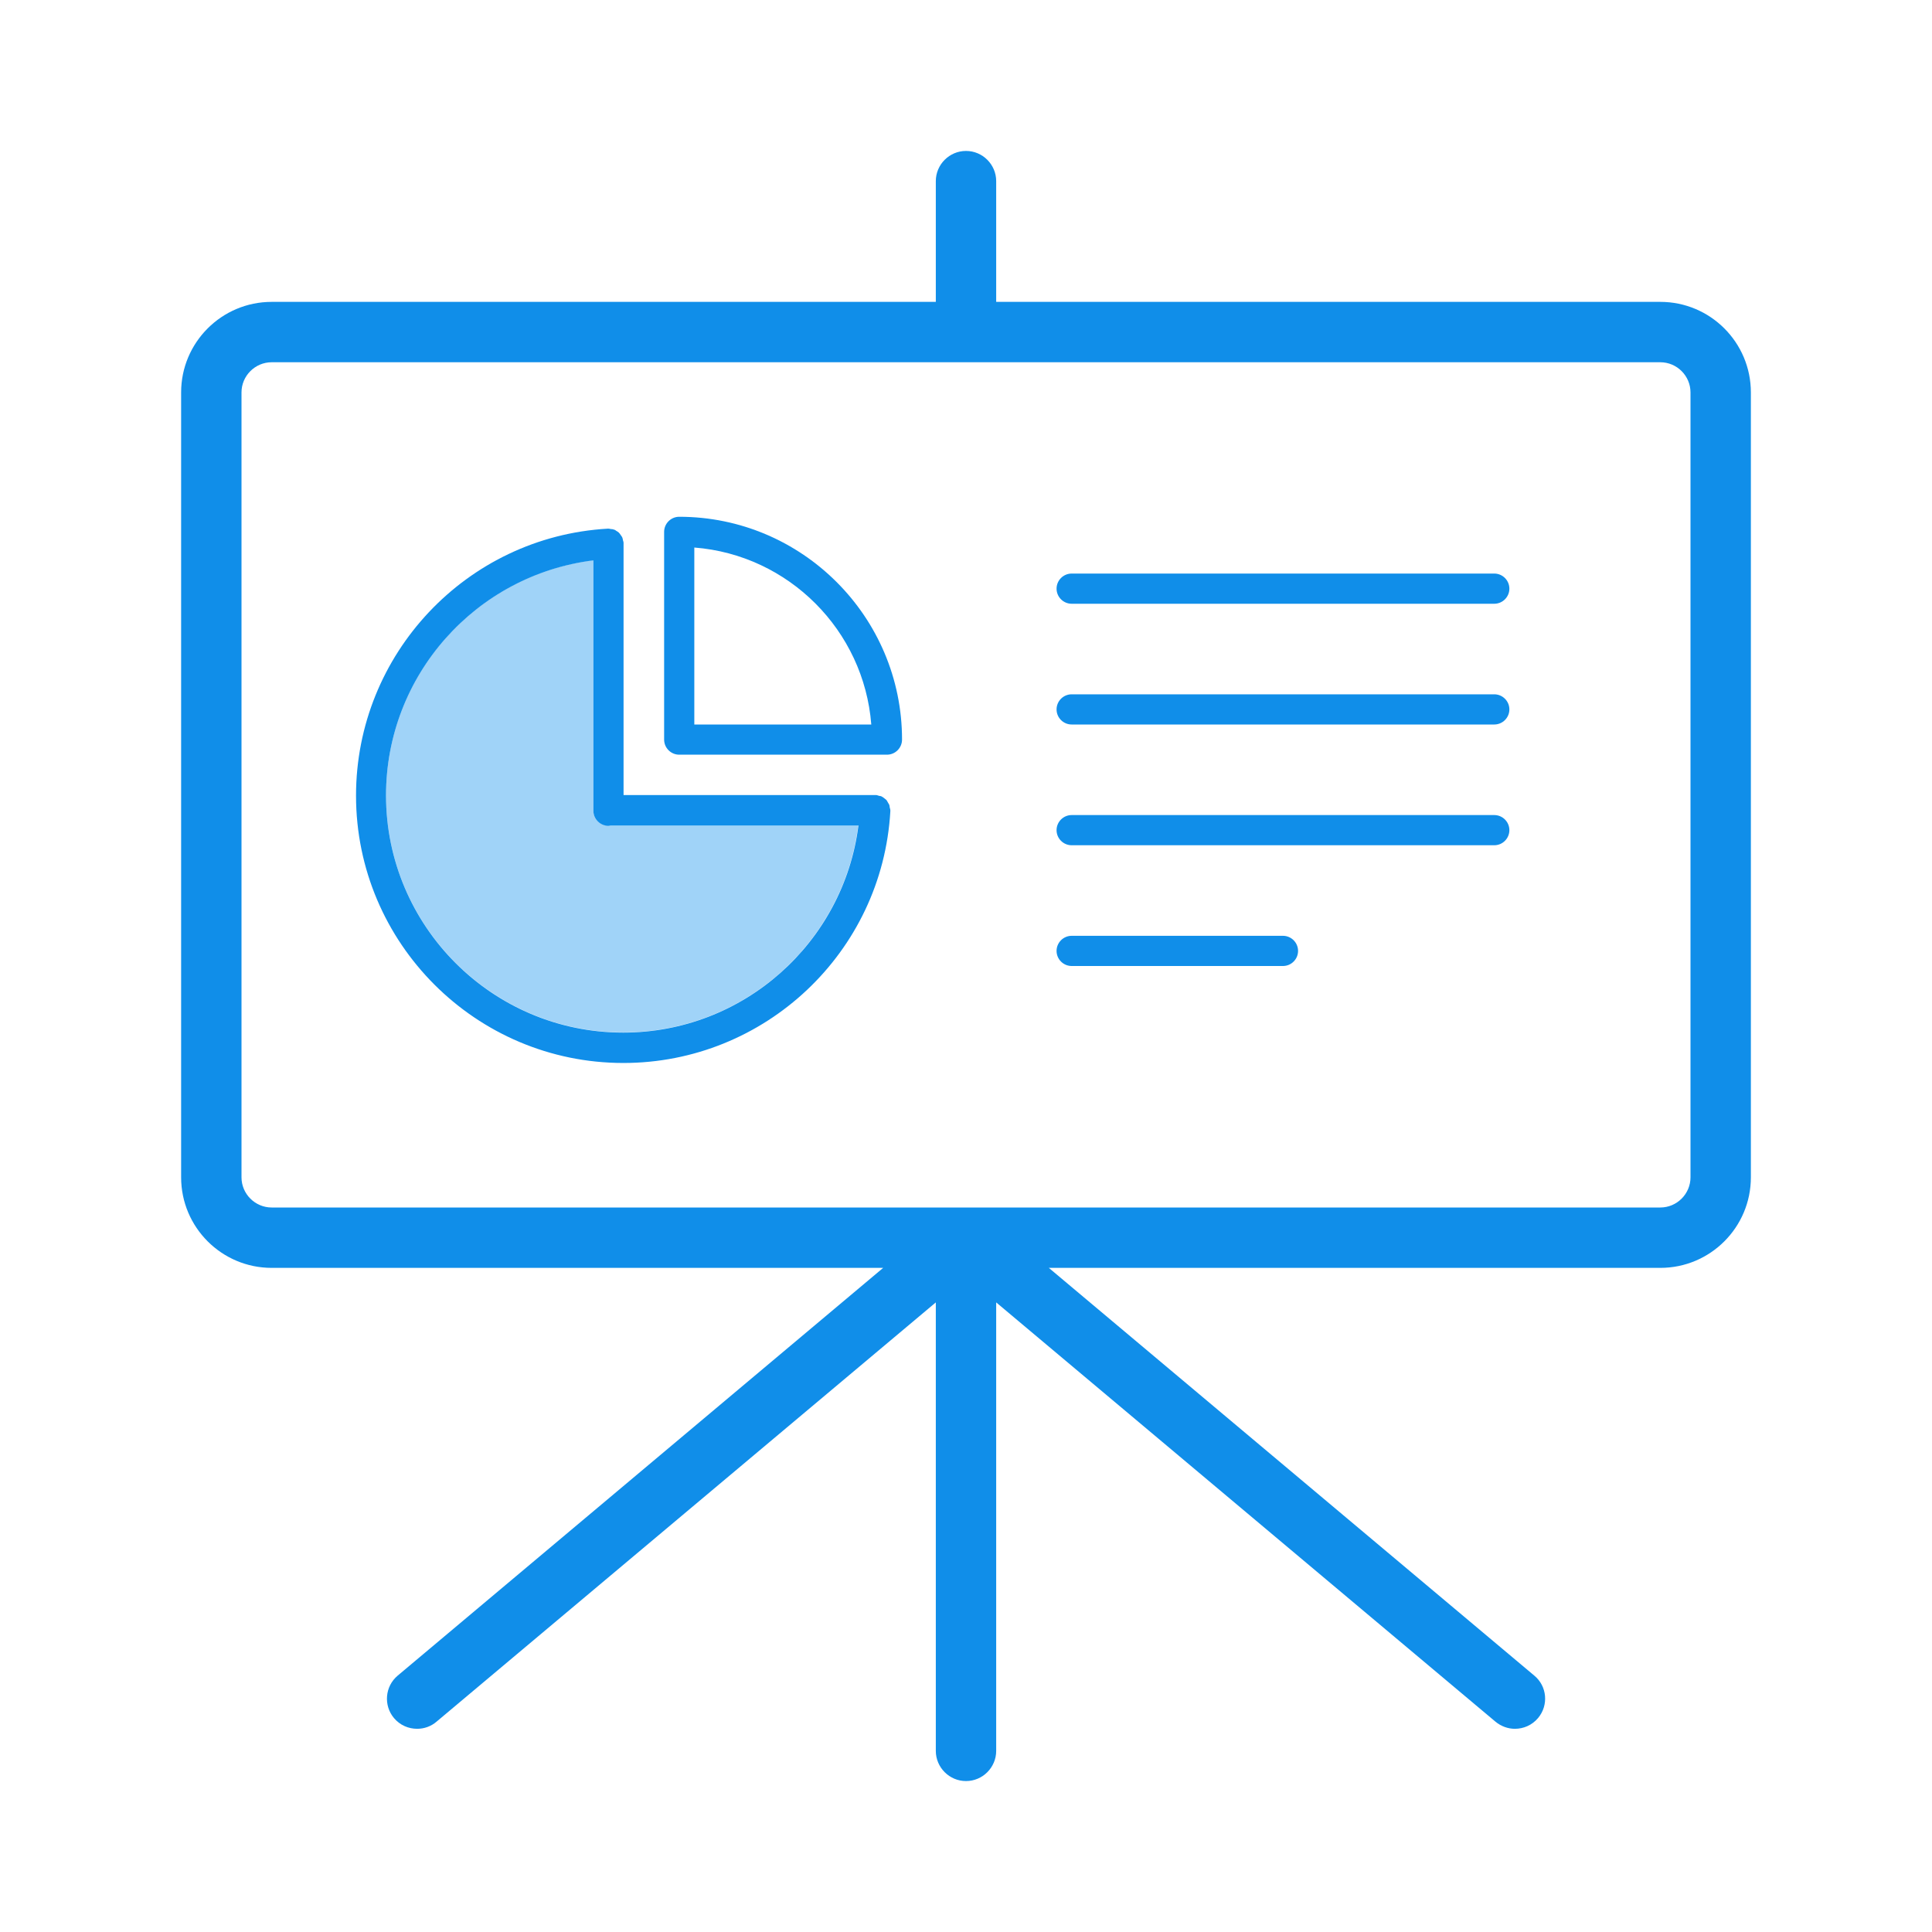
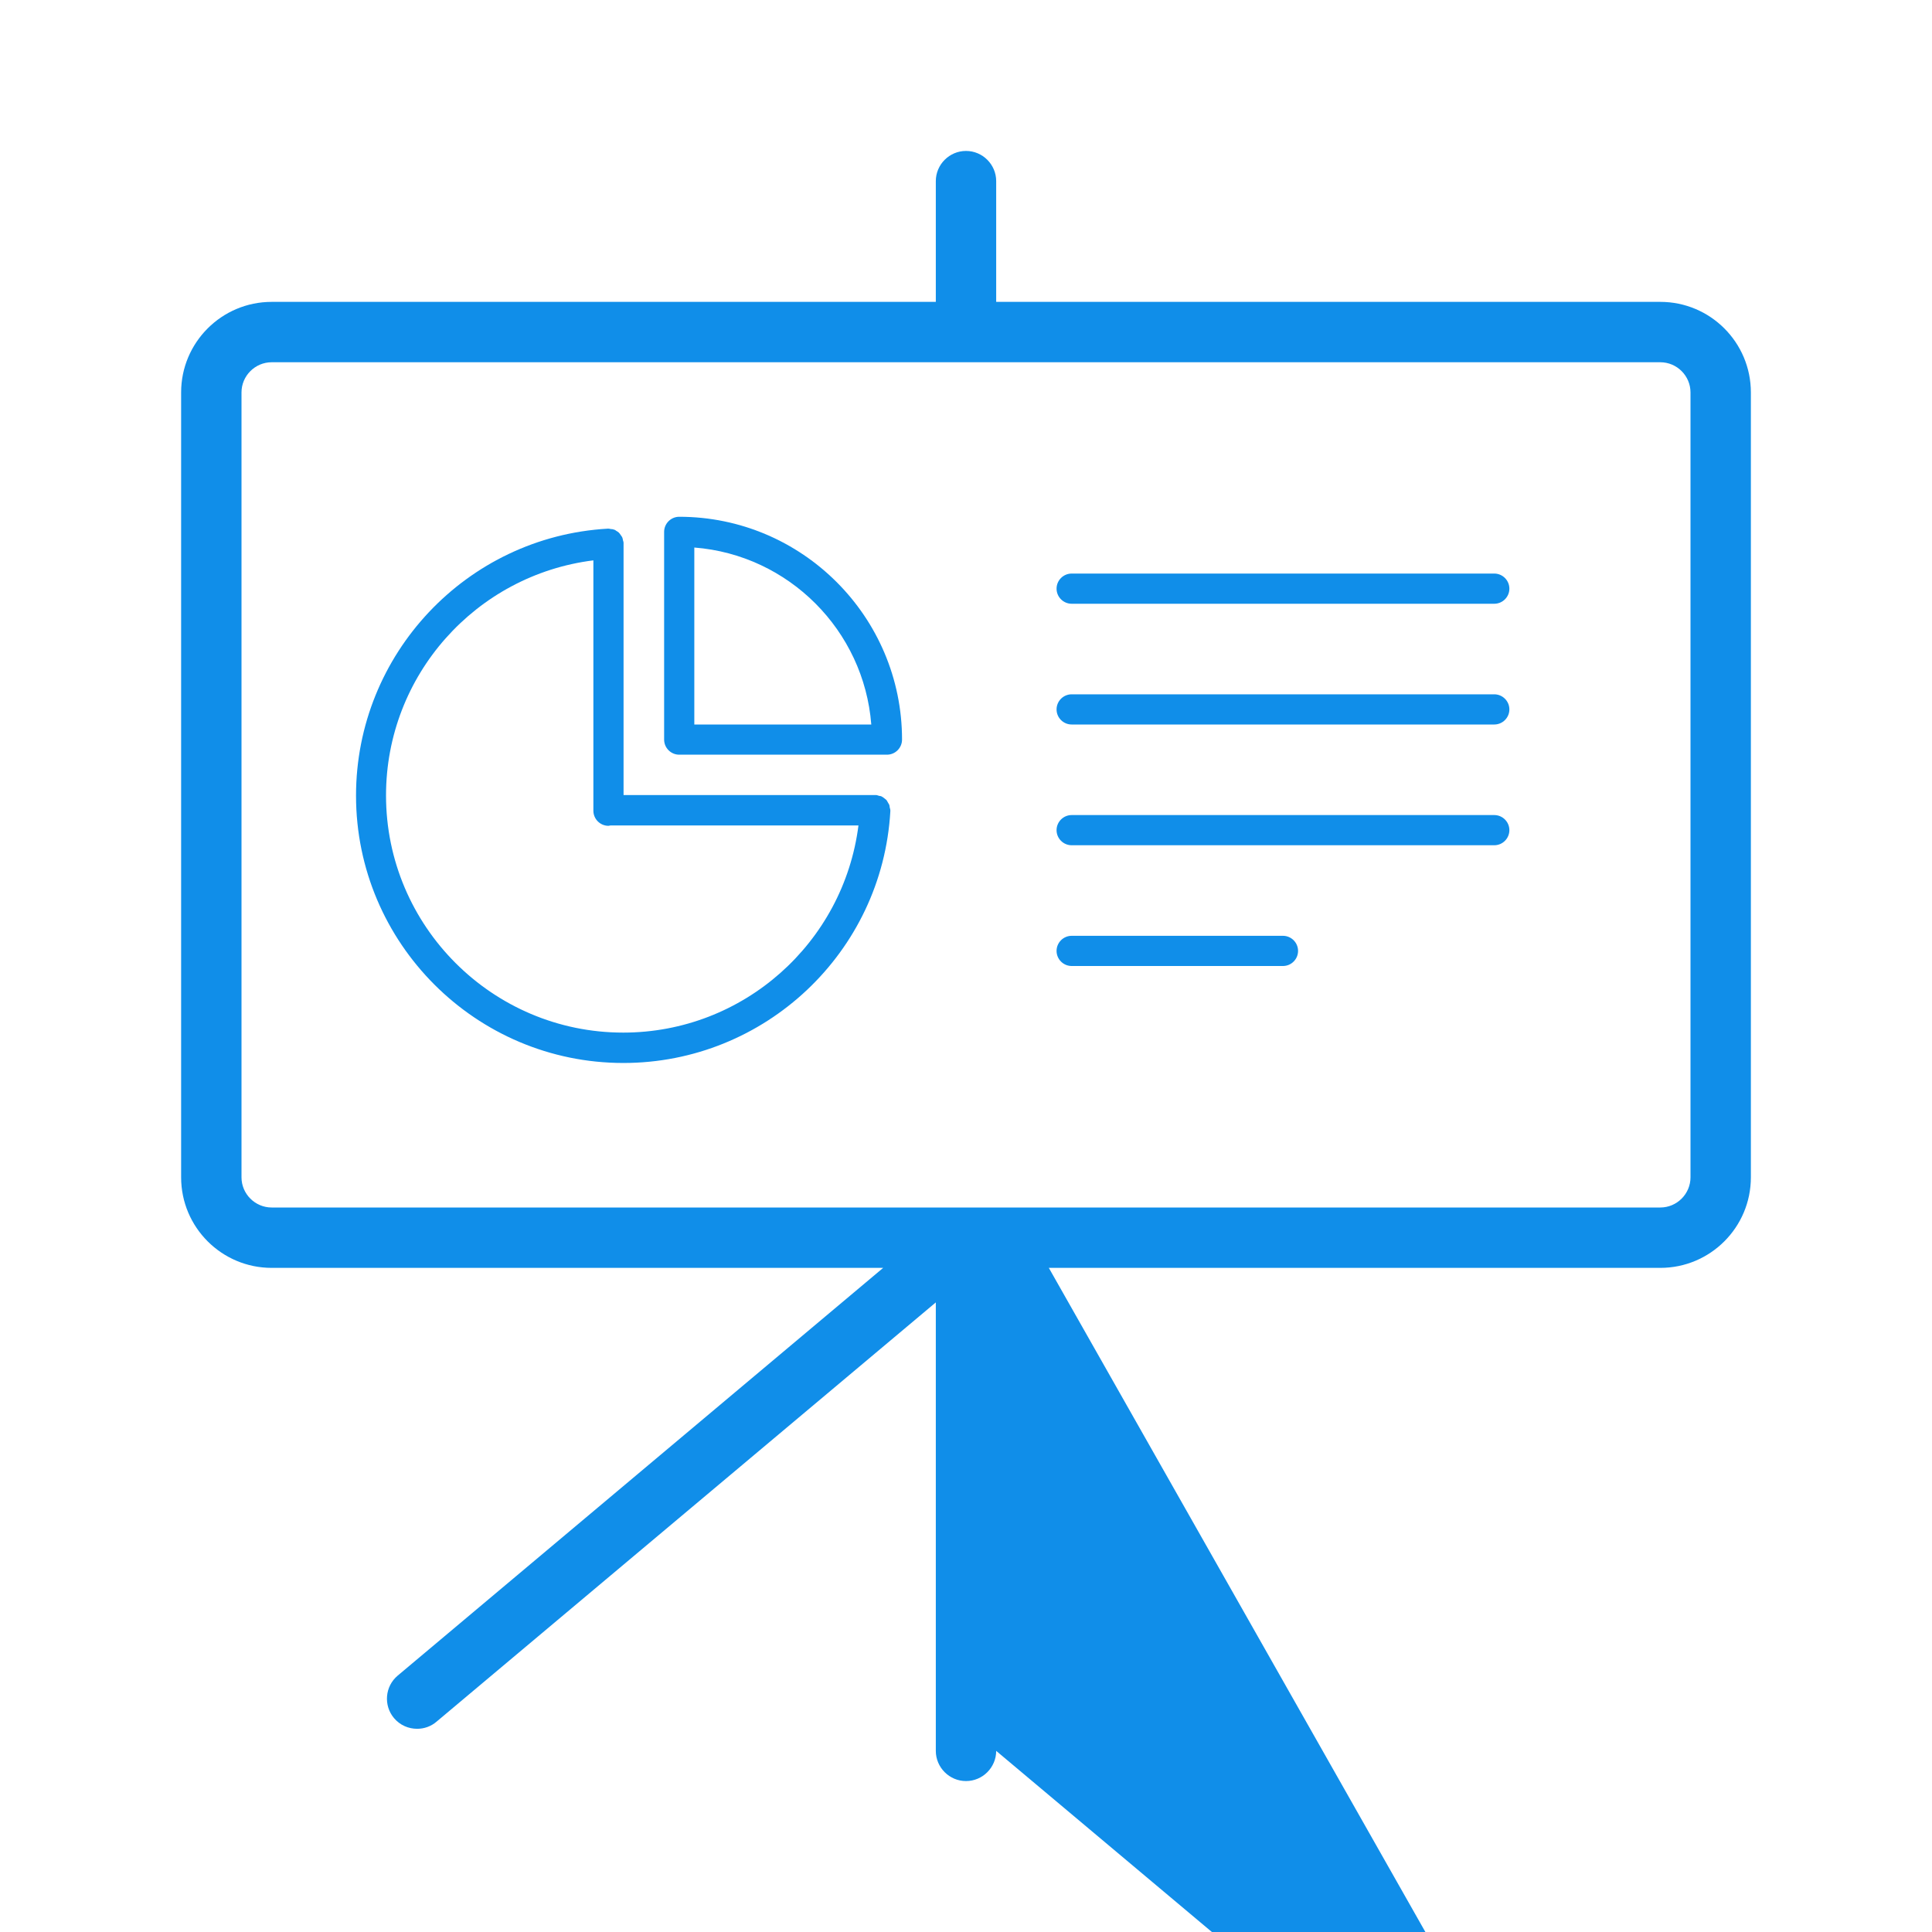
<svg xmlns="http://www.w3.org/2000/svg" t="1522658484586" class="icon" style="" viewBox="0 0 1024 1024" version="1.1" p-id="9745" width="130" height="130">
  <defs>
    <style type="text/css" />
  </defs>
-   <path d="M314.5 429.6V296.9c-62.3 7.8-109.9 60.9-109.9 124.6 0 69.3 56.4 125.7 125.7 125.7 63.7 0 116.8-47.6 124.6-109.9H323.6c-0.4 0.1-0.7 0.2-1.1 0.2-4.4 0.1-8-3.4-8-7.9z" fill="#A0D3F8" p-id="9746" />
-   <path d="M880 160H528V96c0-8.8-7.2-16-16-16s-16 7.2-16 16v64H144c-26.5 0-48 21.5-48 48v416c0 26.5 21.5 48 48 48h324.1L210.8 888.1c-6.8 5.7-7.6 15.8-2 22.5 3.2 3.8 7.7 5.7 12.3 5.7 3.6 0 7.3-1.2 10.3-3.8L496 690.3V928c0 8.8 7.2 16 16 16s16-7.2 16-16V690.3l264.6 222.2c3 2.5 6.7 3.8 10.3 3.8 4.6 0 9.1-1.9 12.3-5.7 5.7-6.8 4.8-16.9-2-22.5L555.9 672H880c26.5 0 48-21.5 48-48V208c0-26.5-21.5-48-48-48z m16 464c0 8.8-7.2 16-16 16H144c-8.8 0-16-7.2-16-16V208c0-8.8 7.2-16 16-16h736c8.8 0 16 7.2 16 16v416z" fill="#108EE9" p-id="9747" />
+   <path d="M880 160H528V96c0-8.8-7.2-16-16-16s-16 7.2-16 16v64H144c-26.5 0-48 21.5-48 48v416c0 26.5 21.5 48 48 48h324.1L210.8 888.1c-6.8 5.7-7.6 15.8-2 22.5 3.2 3.8 7.7 5.7 12.3 5.7 3.6 0 7.3-1.2 10.3-3.8L496 690.3V928c0 8.8 7.2 16 16 16s16-7.2 16-16l264.6 222.2c3 2.5 6.7 3.8 10.3 3.8 4.6 0 9.1-1.9 12.3-5.7 5.7-6.8 4.8-16.9-2-22.5L555.9 672H880c26.5 0 48-21.5 48-48V208c0-26.5-21.5-48-48-48z m16 464c0 8.8-7.2 16-16 16H144c-8.8 0-16-7.2-16-16V208c0-8.8 7.2-16 16-16h736c8.8 0 16 7.2 16 16v416z" fill="#108EE9" p-id="9747" />
  <path d="M471.3 426.5c-0.2-0.4-0.5-0.8-0.7-1.2-0.3-0.5-0.5-1-0.9-1.4-0.3-0.3-0.7-0.5-1-0.8-0.5-0.4-0.9-0.7-1.5-1-0.4-0.2-0.9-0.2-1.3-0.3-0.5-0.1-1-0.4-1.5-0.4H330.5V288v-0.2-0.2c0-0.4-0.2-0.8-0.3-1.2-0.1-0.6-0.2-1.1-0.4-1.6-0.2-0.4-0.5-0.8-0.8-1.2-0.3-0.5-0.6-0.9-1-1.3s-0.8-0.6-1.3-0.9c-0.4-0.3-0.8-0.6-1.3-0.7-0.5-0.2-1.1-0.3-1.7-0.3-0.4-0.1-0.8-0.2-1.2-0.2h-0.4c-74.8 4.3-133.4 66.5-133.4 141.5 0 78.2 63.6 141.7 141.7 141.7 75 0 137.2-58.6 141.5-133.4v-0.2-0.2c0-0.7-0.2-1.1-0.3-1.5-0.1-0.5-0.1-1.1-0.3-1.6z m-141 120.8c-69.3 0-125.7-56.4-125.7-125.7 0-63.7 47.6-116.8 109.9-124.6v132.7c0 4.4 3.6 8 8 8 0.4 0 0.7-0.2 1.1-0.2H455c-7.9 62.2-61 109.8-124.7 109.8z" fill="#108EE9" p-id="9748" />
  <path d="M360 273.9c-4.4 0-8 3.6-8 8V392c0 4.4 3.6 8 8 8h110.1c4.4 0 8-3.6 8-8 0-65.1-53-118.1-118.1-118.1z m8 110.1v-93.8c50 3.9 89.9 43.9 93.8 93.8H368zM792 432H568c-4.4 0-8 3.6-8 8s3.6 8 8 8h224c4.4 0 8-3.6 8-8s-3.6-8-8-8zM792 368H568c-4.4 0-8 3.6-8 8s3.6 8 8 8h224c4.4 0 8-3.6 8-8s-3.6-8-8-8zM680 496H568c-4.4 0-8 3.6-8 8s3.6 8 8 8h112c4.4 0 8-3.6 8-8s-3.6-8-8-8zM792 304H568c-4.4 0-8 3.6-8 8s3.6 8 8 8h224c4.4 0 8-3.6 8-8s-3.6-8-8-8z" fill="#108EE9" p-id="9749" />
</svg>